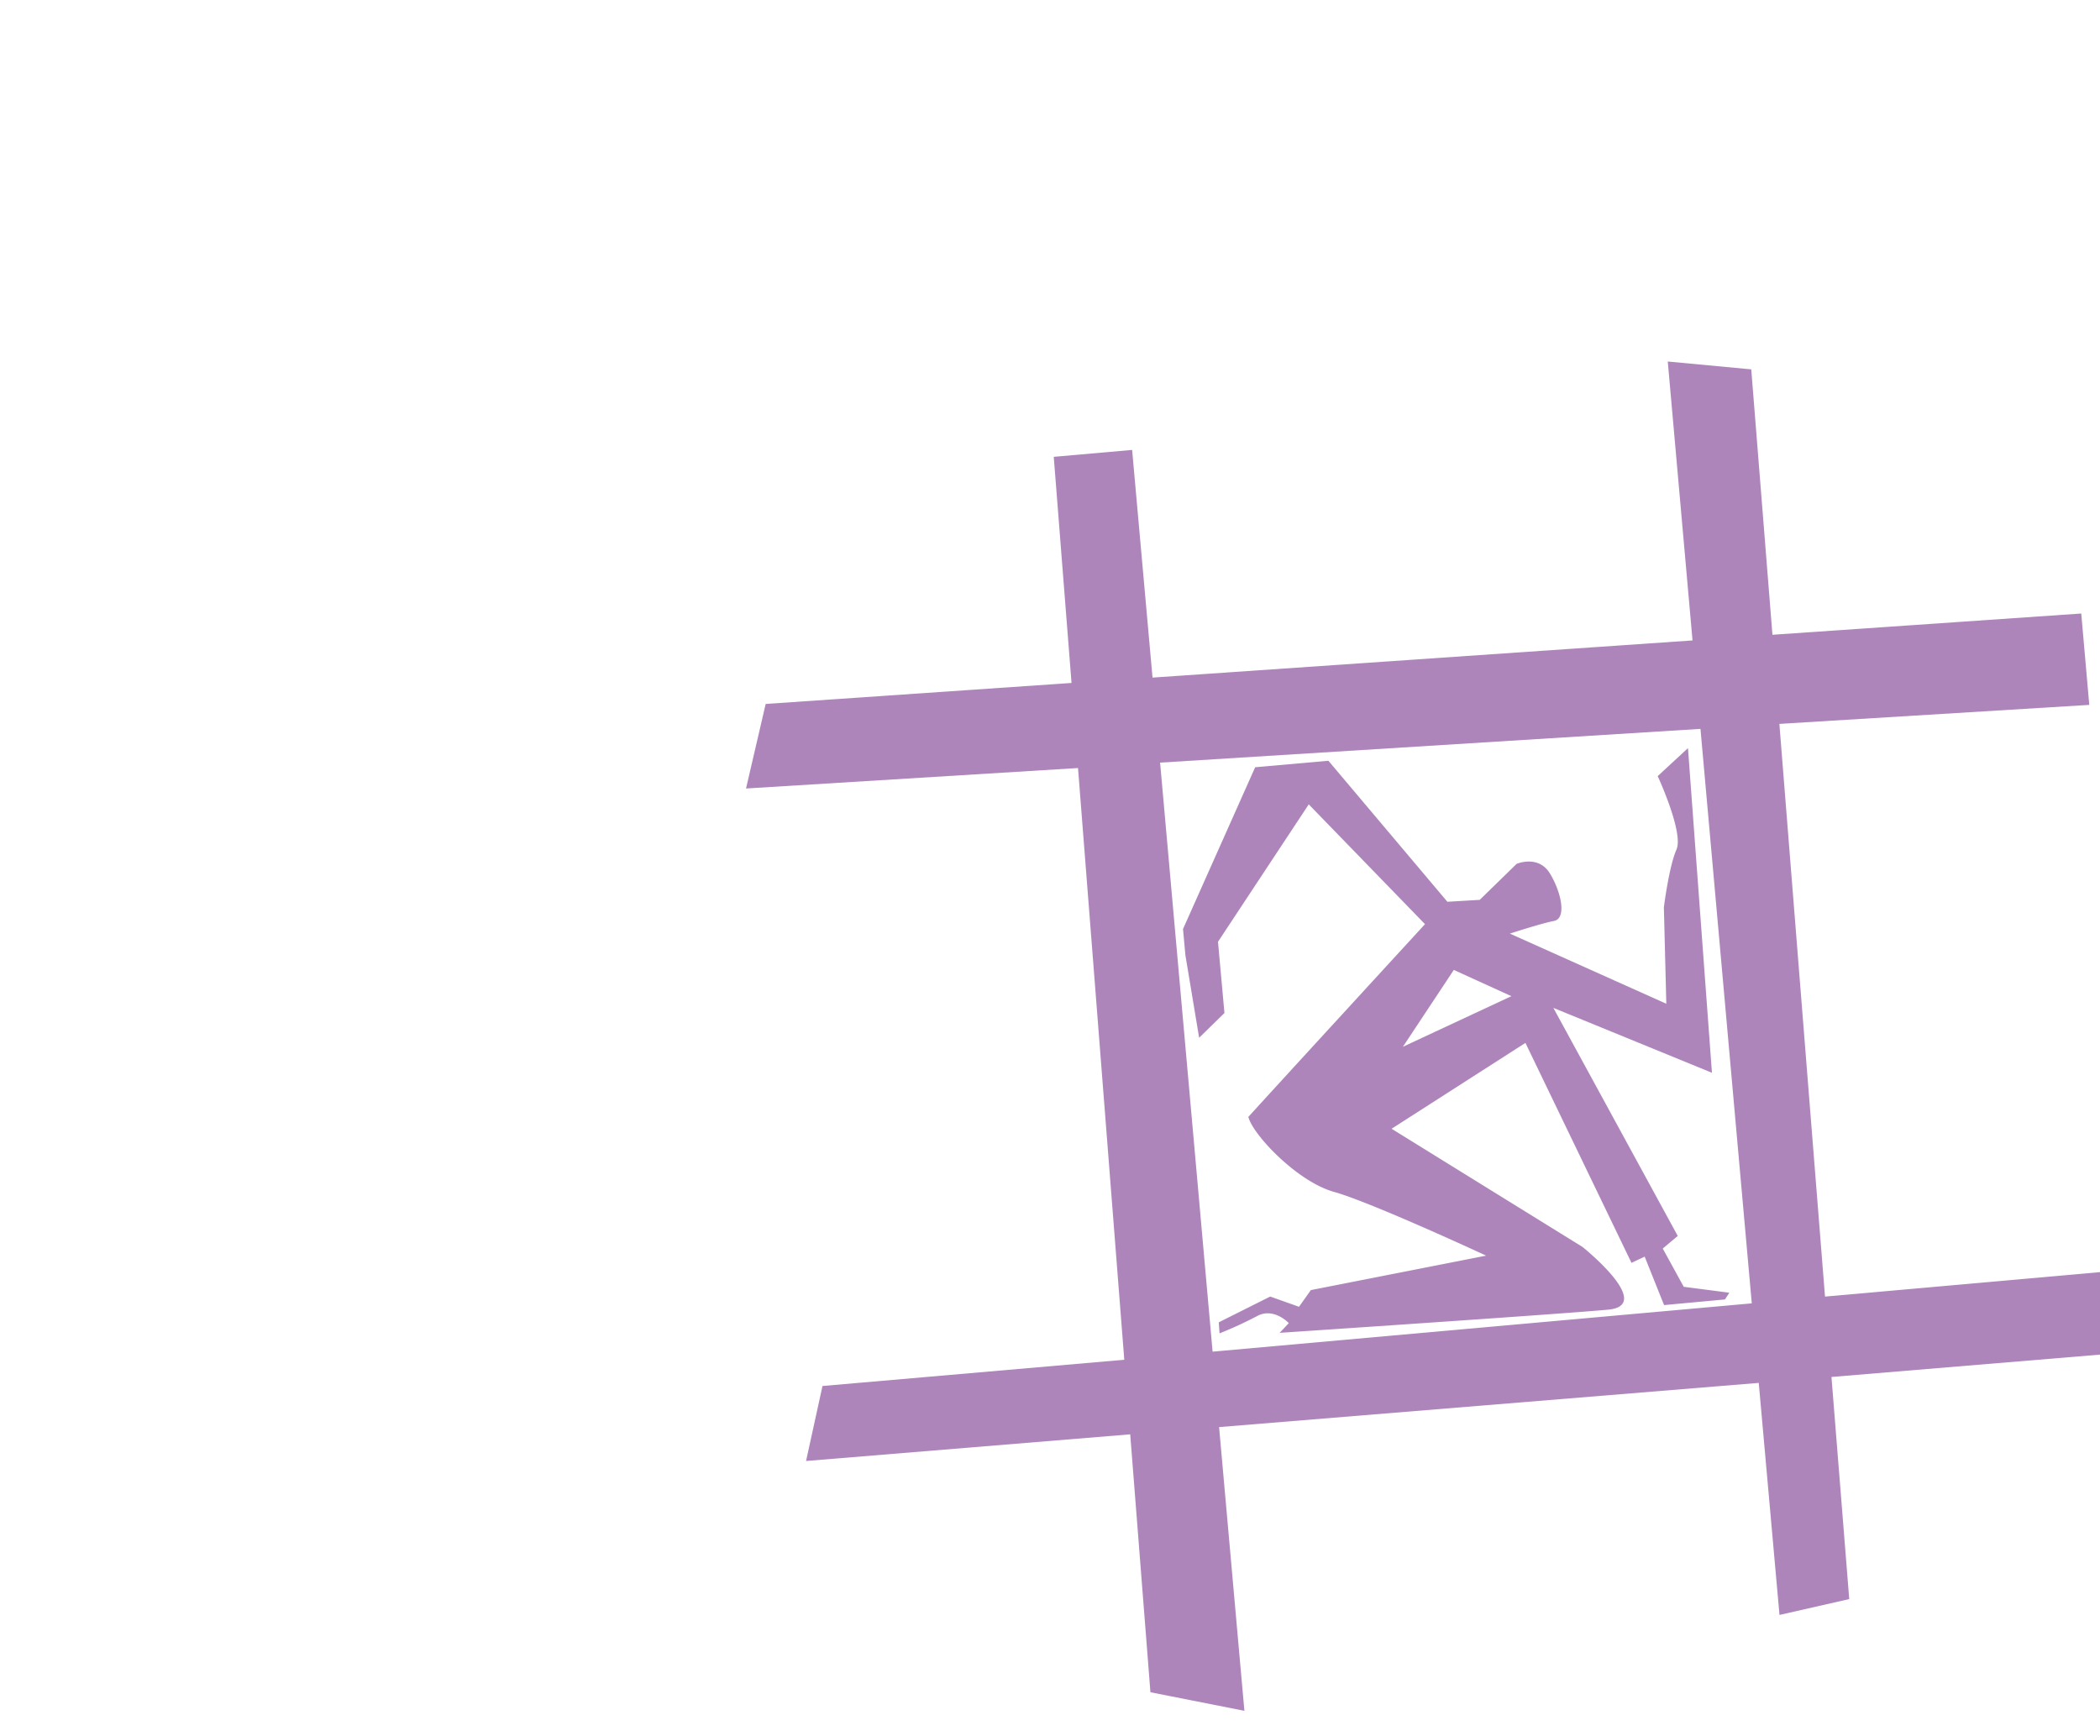
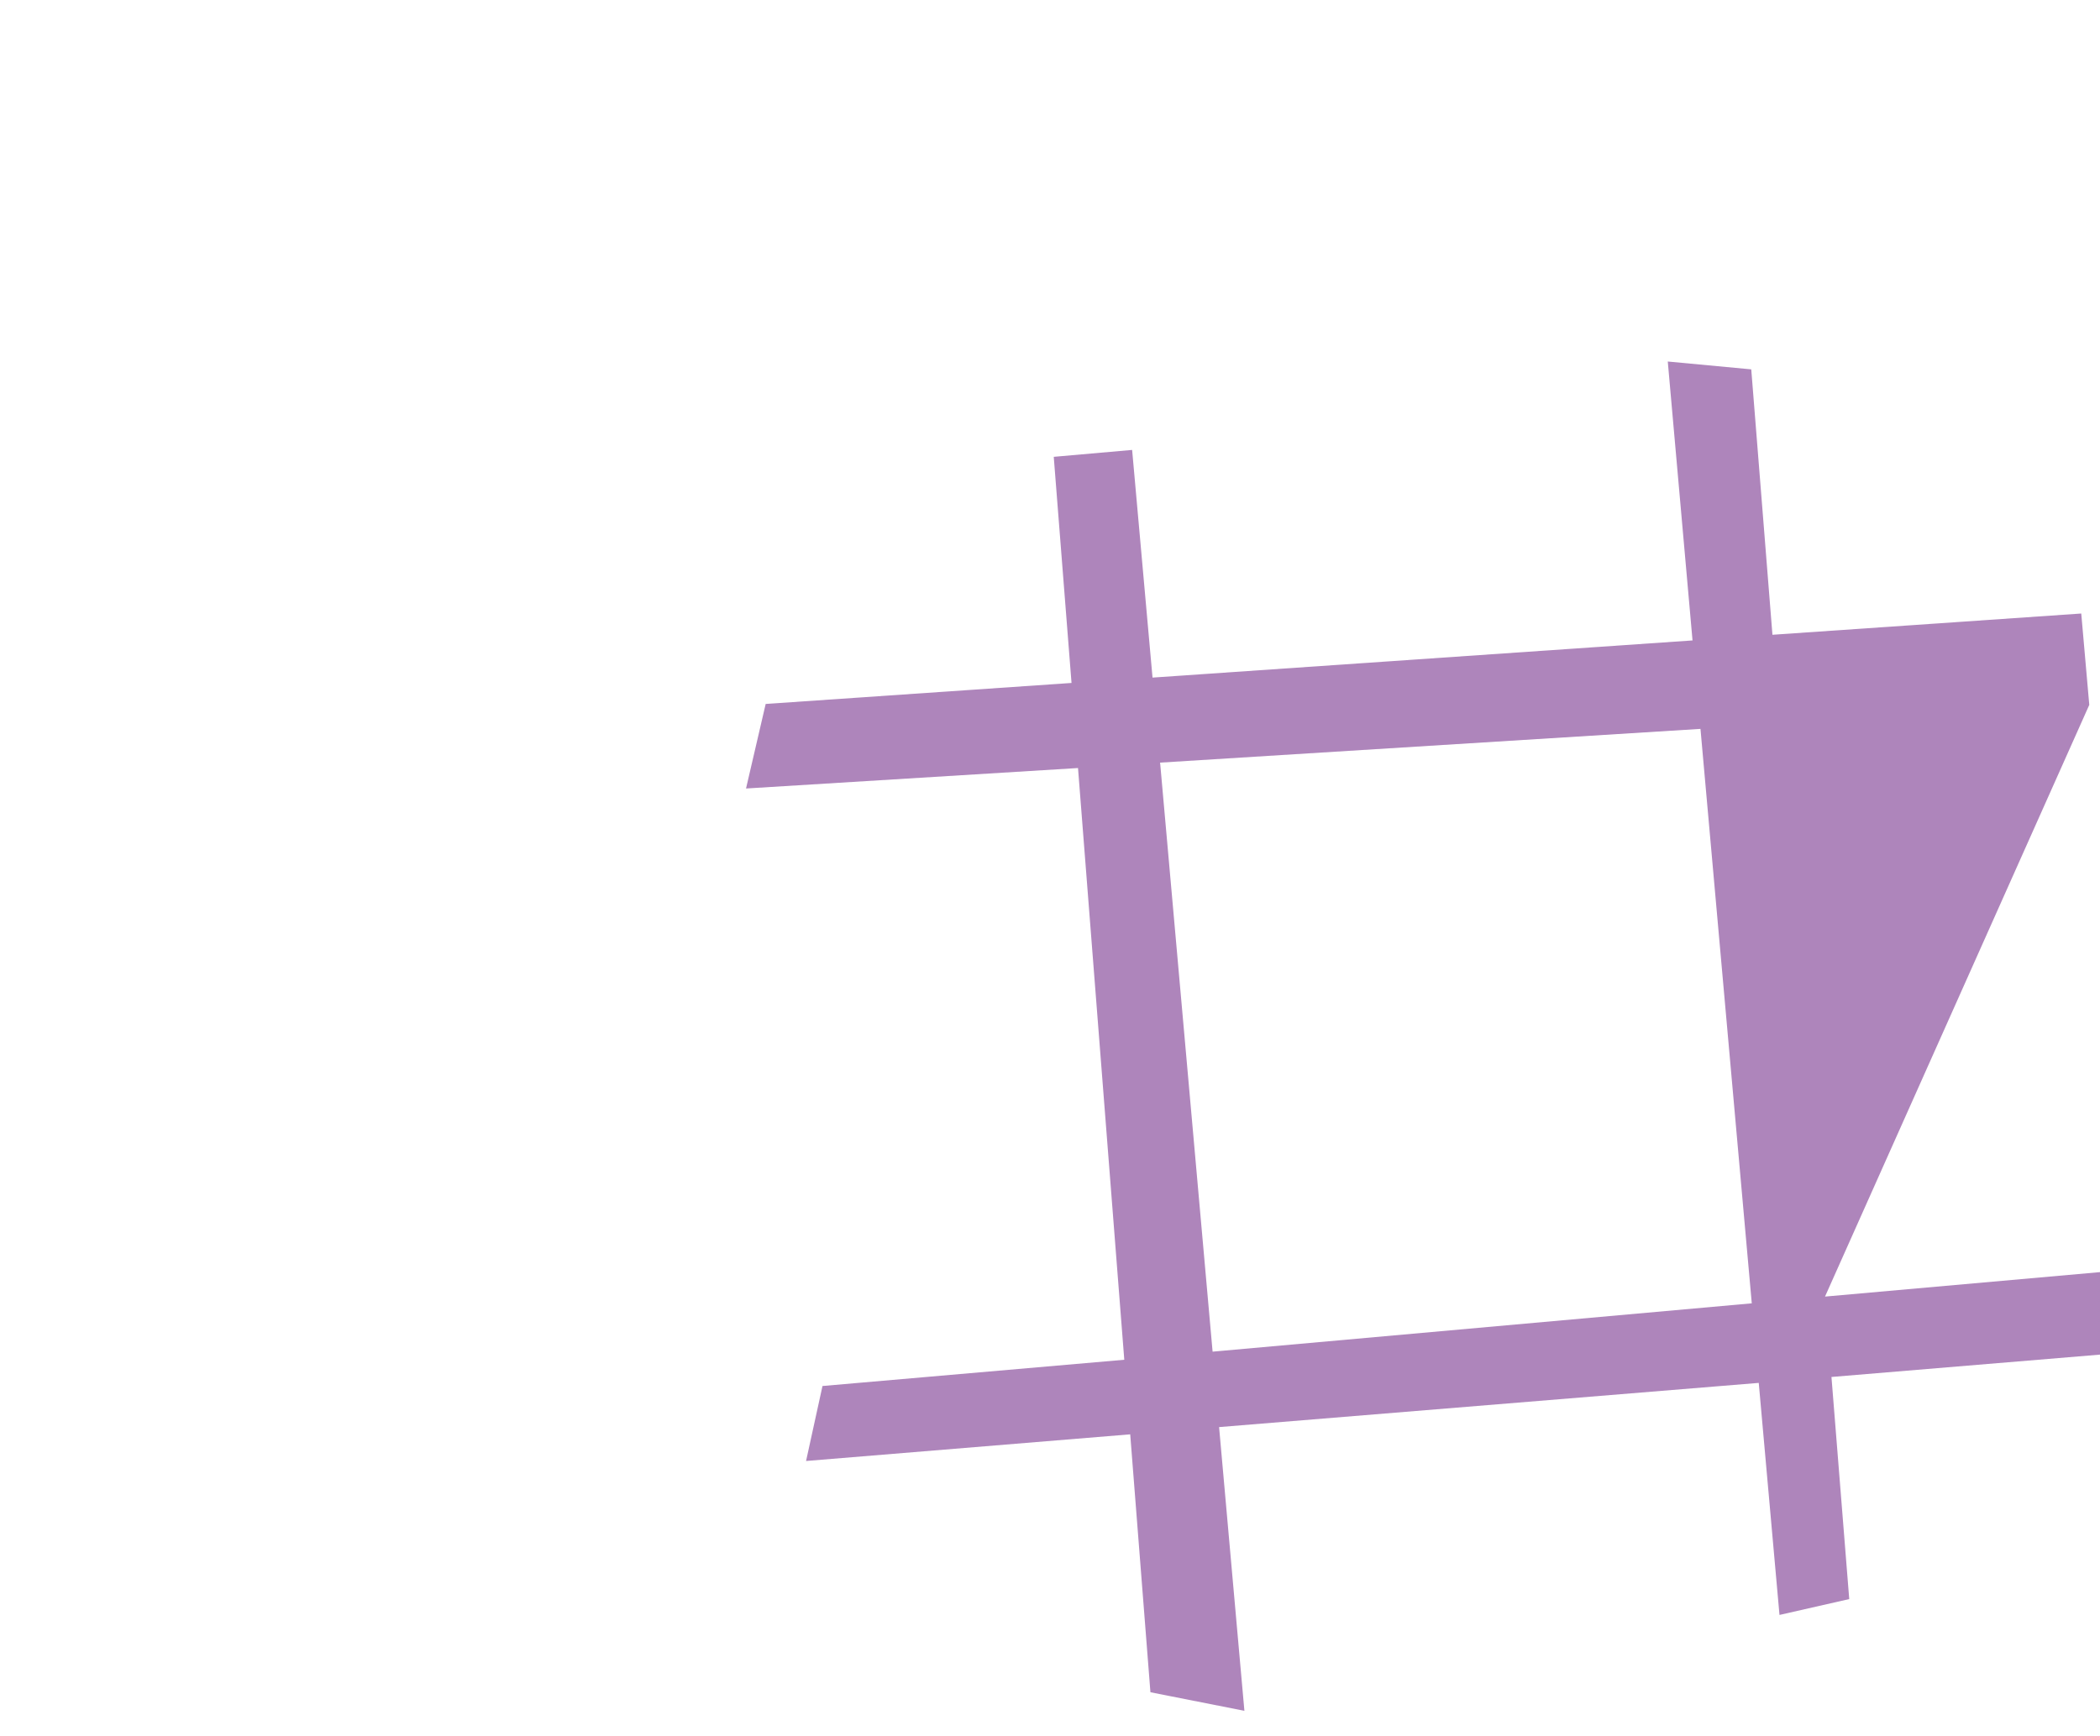
<svg xmlns="http://www.w3.org/2000/svg" id="Livello_1" data-name="Livello 1" viewBox="0 0 560 463">
  <defs>
    <style>.cls-1{fill:#ae85bb;}</style>
  </defs>
-   <path class="cls-1" d="M343.68,352.89l-2.44,2.59s75-5,87.6-6.18S422,332.57,422,332.57l-50.91-31.52,35.69-22.9,28.28,58.66,3.52-1.65,5.17,12.92L460,346.57l1.15-1.79L449,343.2l-5.6-10.2,4-3.37-33.17-60.82,42.29,17.31-6.39-86.59L442.05,207s7,15.08,5,19.61S443.7,242,443.7,242l.65,25.71L402.63,249s8.4-2.73,11.78-3.38,2-7.54-1.08-12.63-8.9-2.59-8.9-2.59L394.59,240l-8.62.51L354.24,202.9l-19.53,1.73-19.24,43.15.64,7,3.66,22,6.75-6.6-1.72-19L349,214.53l31,31.95s-43.15,47-47.1,51.41c1.08,4.6,12.93,17.23,22.84,20s40.56,17,40.56,17l-46.74,9.19-3.16,4.45-7.68-2.73L325,352.68l.21,2.94a106.15,106.15,0,0,0,10-4.6C339.66,348.58,343.68,352.89,343.68,352.89Zm44-94.2,15.36,7-28.93,13.49Z" />
-   <path class="cls-1" d="M557.14,188,555,163.63l-82.35,5.67L467,98.51l-22.26-2.09,6.6,74.39-144,9.91L301.9,120,281,121.84l4.74,60.31-81.56,5.6-5.24,22.55,88.53-5.46,12.34,157.82-80.48,7-4.38,20,86.44-7.11,5.39,68.79,25.06,4.95-6.75-75.67L469,368.83l5.53,61.89,18.6-4.23-4.74-59.24,84.08-7-1.94-21.9-83.86,7.46L474.5,193.07Zm-90,159.61L323.36,360.5l-14-157.1,144.1-9Z" />
+   <path class="cls-1" d="M557.14,188,555,163.63l-82.35,5.67L467,98.51l-22.26-2.09,6.6,74.39-144,9.91L301.9,120,281,121.84l4.74,60.31-81.56,5.6-5.24,22.55,88.53-5.46,12.34,157.82-80.48,7-4.38,20,86.44-7.11,5.39,68.79,25.06,4.95-6.75-75.67L469,368.83l5.53,61.89,18.6-4.23-4.74-59.24,84.08-7-1.94-21.9-83.86,7.46Zm-90,159.61L323.36,360.5l-14-157.1,144.1-9Z" />
</svg>